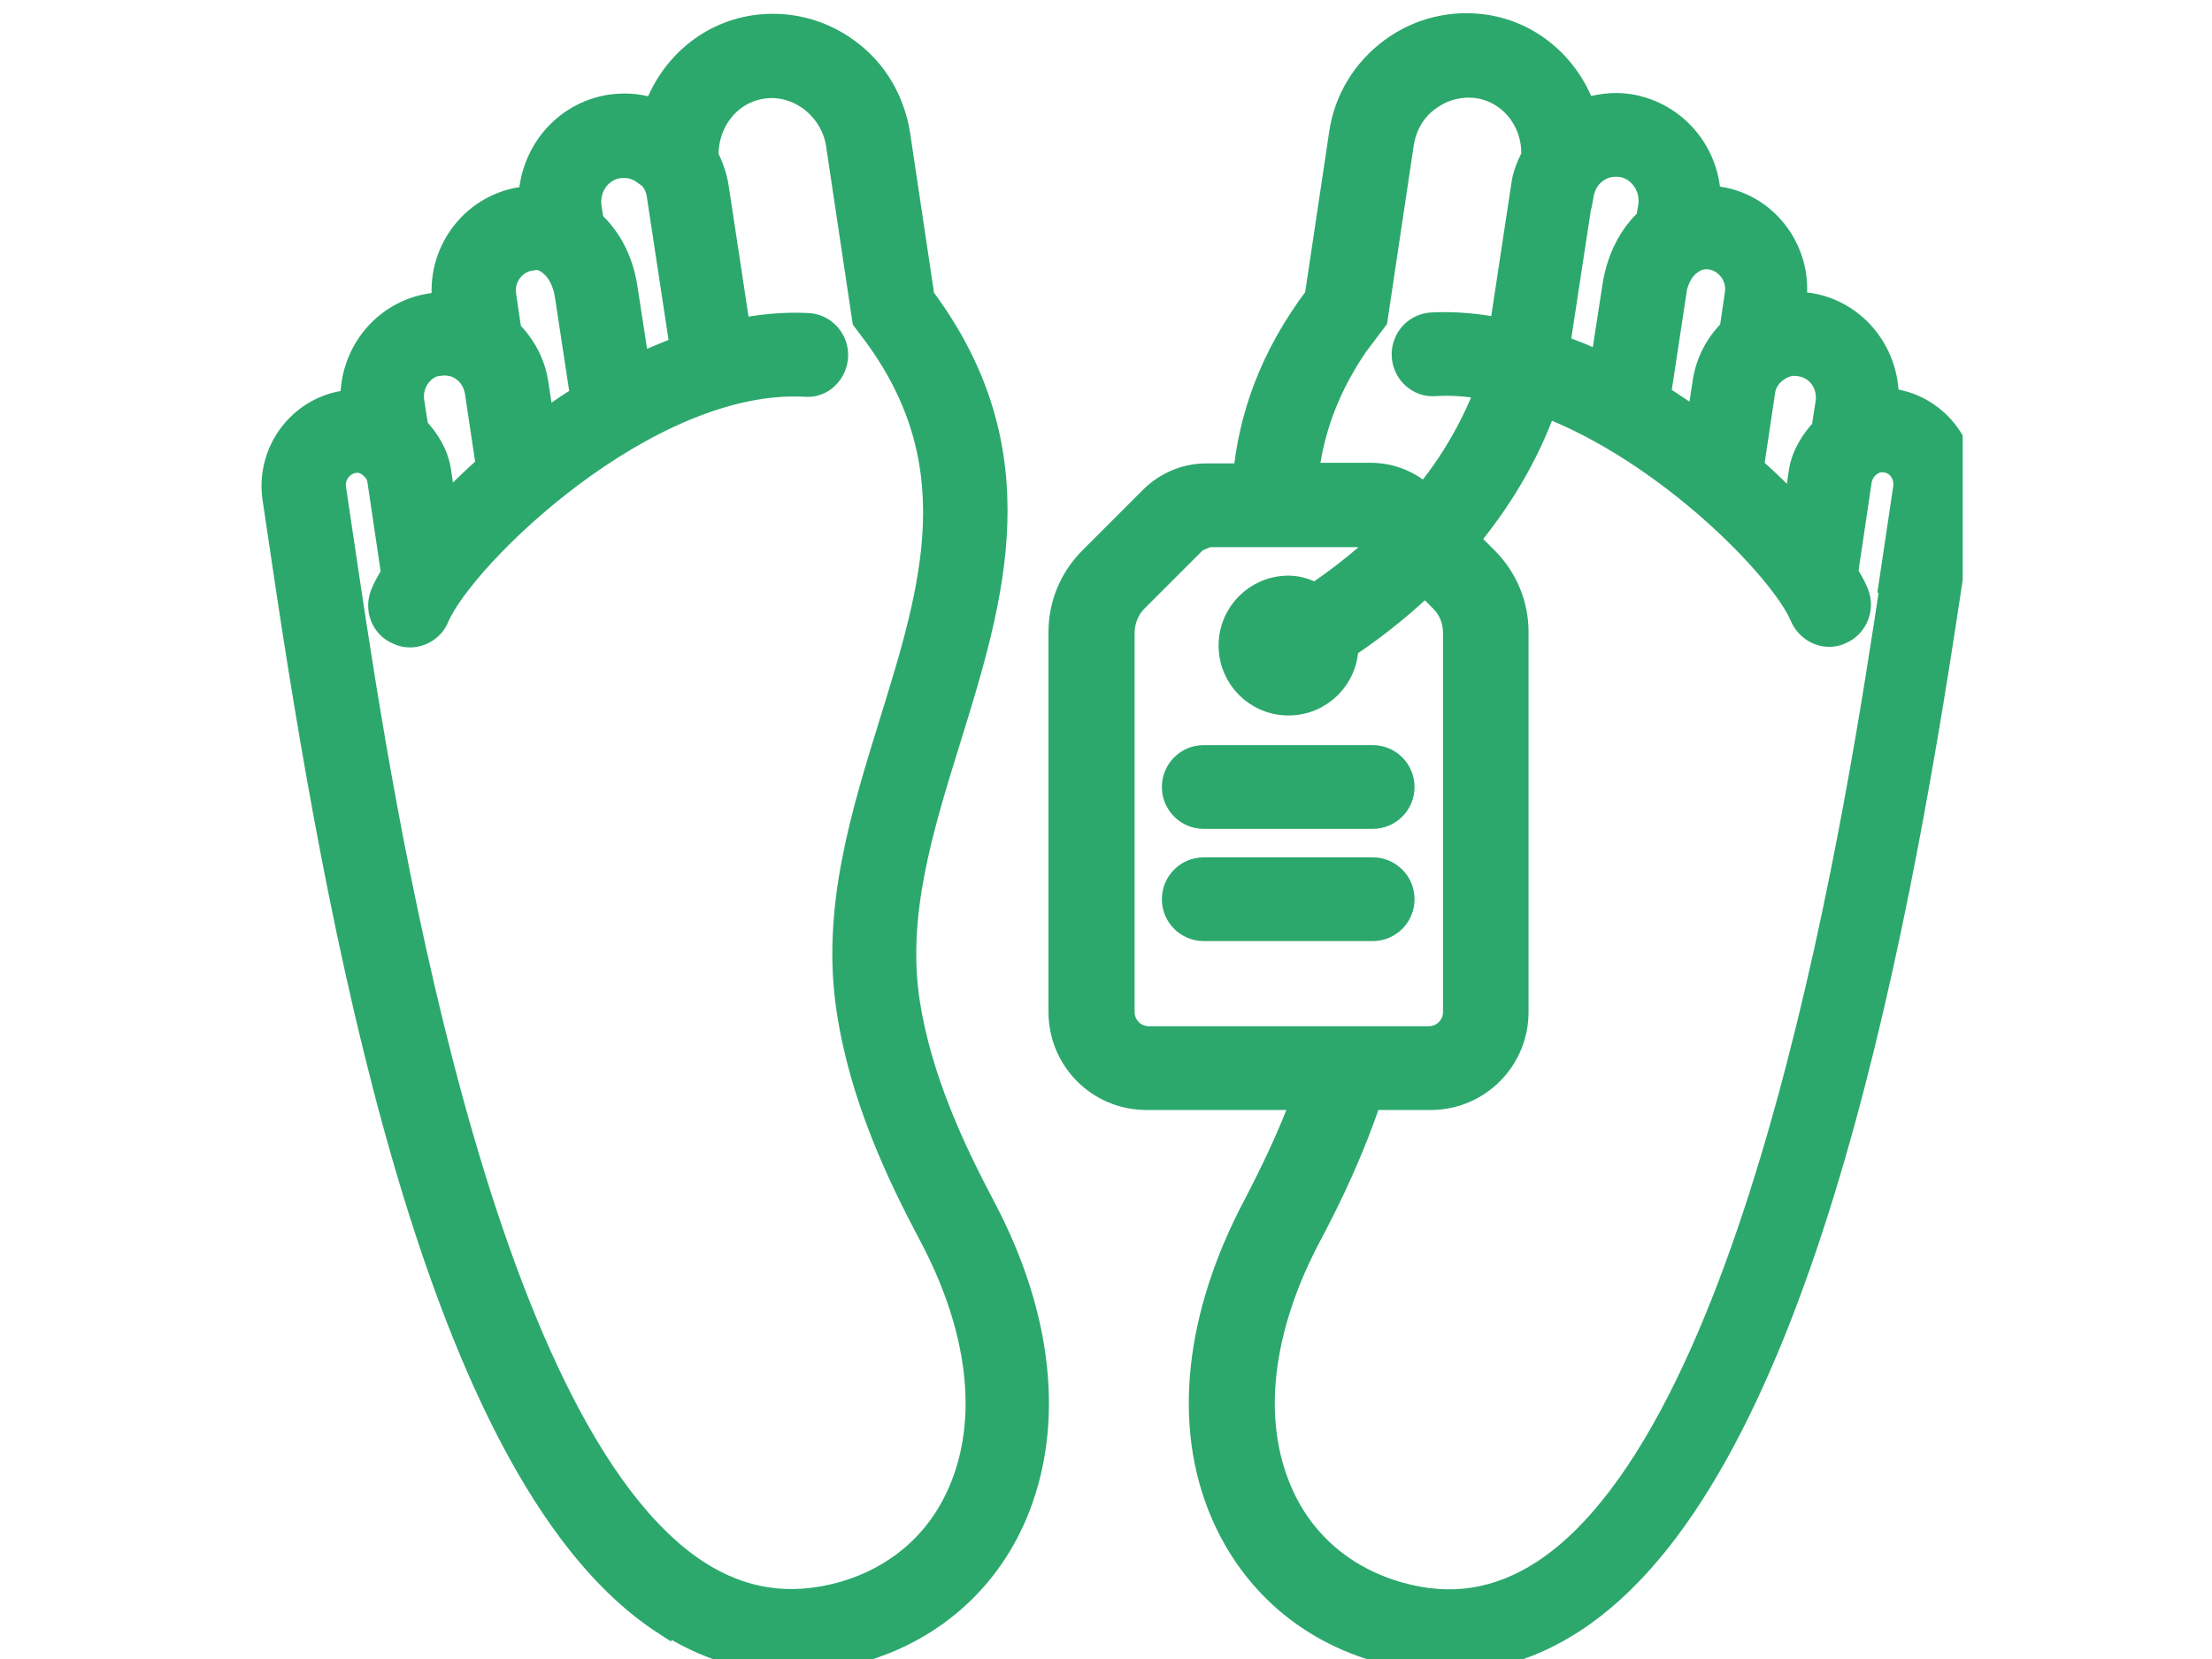
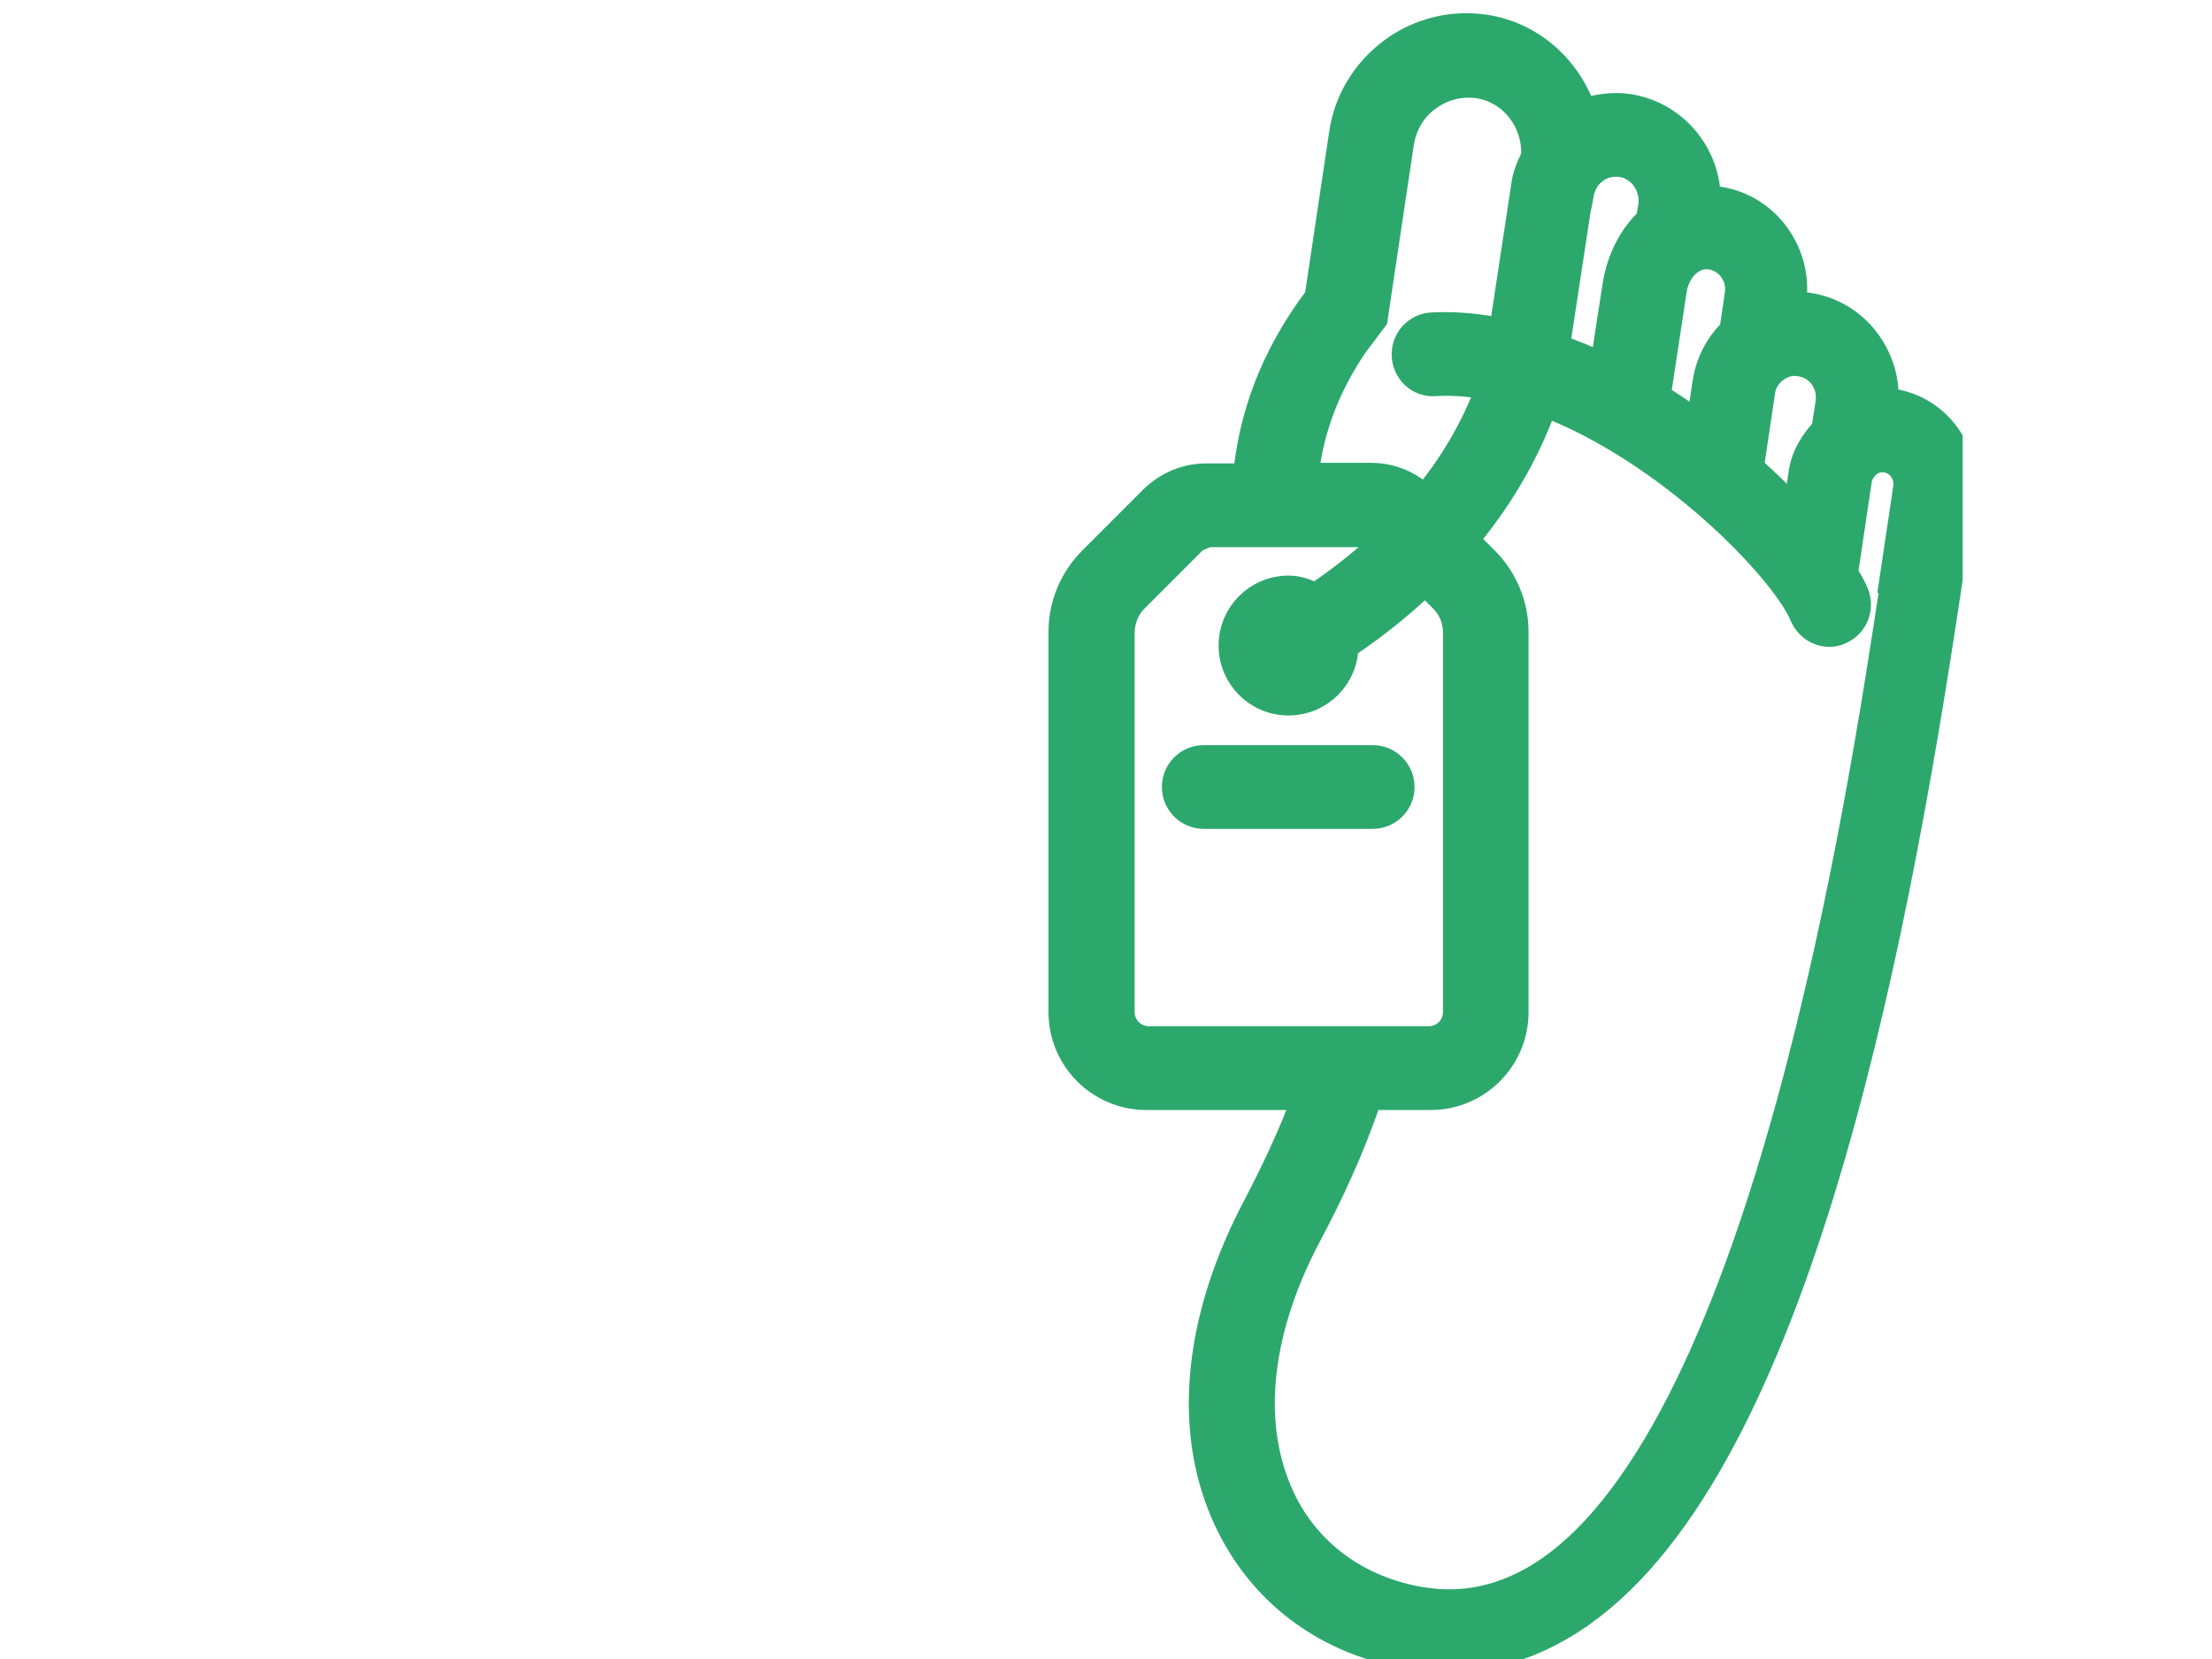
<svg xmlns="http://www.w3.org/2000/svg" width="80" height="60" viewBox="0 0 80 60" fill="none">
  <g clip-path="url(#clip0_2224_8118)">
    <path d="M68.532 14.605C68.403 14.605 68.295 14.605 68.165 14.583C68.273 12.899 67.108 11.345 65.402 11.086C65.208 11.065 65.014 11.043 64.819 11.043V10.957C65.1 9.187 63.891 7.503 62.143 7.244C62.013 7.222 61.862 7.244 61.733 7.222C61.733 5.582 60.545 4.157 58.905 3.898C58.343 3.812 57.782 3.898 57.243 4.071C56.725 2.516 55.408 1.286 53.703 1.027C52.537 0.854 51.35 1.135 50.378 1.847C49.385 2.581 48.738 3.639 48.565 4.848L47.68 10.762C46.018 12.964 45.284 15.144 45.09 17.26H43.622C42.91 17.26 42.24 17.54 41.722 18.037L39.499 20.26C38.808 20.951 38.42 21.879 38.42 22.851V36.601C38.42 38.285 39.779 39.645 41.463 39.645H47.248C46.709 41.134 46.039 42.494 45.457 43.616C43.341 47.61 42.91 51.56 44.291 54.733C45.349 57.172 47.356 58.921 49.947 59.633C50.745 59.849 51.544 59.979 52.321 59.979C53.897 59.979 55.429 59.504 56.854 58.576C64.755 53.46 68.381 34.939 70.41 21.426L70.928 17.951C71.166 16.332 70.065 14.82 68.467 14.562L68.532 14.605ZM63.697 14.173C63.74 13.828 63.934 13.525 64.215 13.331C64.474 13.137 64.798 13.05 65.122 13.115C65.812 13.223 66.266 13.871 66.158 14.583L66.007 15.555C65.597 15.986 65.273 16.504 65.186 17.109L64.971 18.576C64.474 18.037 63.913 17.476 63.287 16.936L63.697 14.194V14.173ZM60.459 10.676C60.545 10.115 60.761 9.683 61.106 9.446C61.322 9.273 61.603 9.208 61.884 9.251C62.531 9.359 62.984 9.985 62.877 10.654L62.682 11.971C62.164 12.468 61.819 13.115 61.711 13.849L61.474 15.403C60.977 15.036 60.459 14.691 59.919 14.346L60.48 10.654L60.459 10.676ZM57.135 7.05C57.2 6.683 57.372 6.359 57.674 6.143C57.955 5.927 58.3 5.862 58.646 5.905C59.358 6.013 59.855 6.726 59.747 7.46L59.66 7.978C59.034 8.539 58.603 9.381 58.452 10.352L57.998 13.288C57.437 13.007 56.854 12.77 56.271 12.576L57.113 7.05H57.135ZM49.493 11.777L49.688 11.518L50.637 5.172C50.745 4.502 51.091 3.898 51.652 3.509C52.191 3.121 52.818 2.97 53.465 3.056C54.717 3.25 55.581 4.394 55.516 5.668C55.343 6.013 55.192 6.359 55.149 6.747L54.35 12.014C53.487 11.842 52.645 11.755 51.803 11.799C51.242 11.82 50.81 12.295 50.832 12.856C50.853 13.417 51.328 13.871 51.889 13.828C52.559 13.784 53.228 13.849 53.897 13.979C53.314 15.555 52.472 16.936 51.522 18.058L51.479 18.015C50.983 17.519 50.292 17.238 49.58 17.238H47.184C47.378 15.425 48.047 13.612 49.493 11.755V11.777ZM41.55 37.615C40.988 37.615 40.535 37.162 40.535 36.601V22.894C40.535 22.44 40.708 21.987 41.032 21.663L43.212 19.483C43.363 19.418 43.514 19.354 43.665 19.289H49.58C49.752 19.289 49.903 19.354 50.033 19.483L50.119 19.57C49.191 20.454 48.284 21.124 47.572 21.599C47.291 21.448 46.968 21.318 46.601 21.318C45.478 21.318 44.572 22.225 44.572 23.347C44.572 24.47 45.478 25.376 46.601 25.376C47.723 25.376 48.63 24.47 48.63 23.347C49.45 22.807 50.486 22.03 51.544 21.016L52.191 21.663C52.515 21.987 52.688 22.419 52.688 22.894V36.601C52.688 37.162 52.235 37.615 51.673 37.615H41.506H41.55ZM68.489 21.167C67.345 28.722 63.87 51.69 55.84 56.913C54.199 57.971 52.472 58.252 50.572 57.712C48.587 57.151 47.032 55.834 46.234 53.956C45.111 51.344 45.5 48.02 47.335 44.588C48.069 43.206 48.867 41.523 49.493 39.645H51.738C53.422 39.645 54.782 38.285 54.782 36.601V22.851C54.782 21.879 54.393 20.951 53.703 20.26L52.969 19.526C54.091 18.188 55.149 16.526 55.84 14.562C60.351 16.267 64.517 20.562 65.23 22.268C65.402 22.656 65.769 22.894 66.158 22.894C66.287 22.894 66.417 22.872 66.546 22.807C67.064 22.591 67.302 21.987 67.086 21.469C67 21.253 66.849 20.994 66.697 20.735L67.194 17.389C67.237 17.13 67.367 16.914 67.561 16.763C67.755 16.612 67.993 16.547 68.208 16.591C68.705 16.655 69.05 17.152 68.964 17.67L68.446 21.145L68.489 21.167Z" fill="#2CA86D" stroke="#2CA86D" />
    <path d="M49.644 27.448H43.535C42.974 27.448 42.521 27.901 42.521 28.463C42.521 29.024 42.974 29.477 43.535 29.477H49.644C50.206 29.477 50.659 29.024 50.659 28.463C50.659 27.901 50.206 27.448 49.644 27.448Z" fill="#2CA86D" stroke="#2CA86D" />
-     <path d="M49.644 31.507H43.535C42.974 31.507 42.521 31.96 42.521 32.521C42.521 33.083 42.974 33.536 43.535 33.536H49.644C50.206 33.536 50.659 33.083 50.659 32.521C50.659 31.96 50.206 31.507 49.644 31.507Z" fill="#2CA86D" stroke="#2CA86D" />
-     <path d="M24.086 58.597C25.511 59.525 27.044 60 28.619 60C29.396 60 30.195 59.892 30.994 59.655C33.584 58.942 35.613 57.194 36.65 54.755C38.009 51.56 37.599 47.61 35.484 43.638C34.448 41.674 33.196 39.062 32.764 36.234C32.289 33.061 33.239 29.974 34.253 26.714C35.829 21.62 37.47 16.353 33.304 10.784L32.419 4.869C32.224 3.66 31.598 2.581 30.605 1.869C29.634 1.156 28.447 0.876 27.281 1.049C25.576 1.308 24.259 2.538 23.741 4.092C23.223 3.898 22.662 3.833 22.079 3.919C20.438 4.178 19.273 5.603 19.251 7.244C19.122 7.244 18.971 7.244 18.841 7.265C17.093 7.546 15.884 9.208 16.143 10.978V11.065C15.97 11.065 15.776 11.065 15.581 11.108C13.898 11.367 12.71 12.899 12.818 14.605C12.689 14.605 12.581 14.605 12.451 14.626C10.854 14.885 9.753 16.396 9.991 18.015L10.509 21.491C12.559 34.982 16.164 53.524 24.065 58.64L24.086 58.597ZM15.884 13.094C16.207 13.05 16.531 13.115 16.79 13.309C17.071 13.504 17.244 13.806 17.308 14.151L17.718 16.893C17.093 17.432 16.531 17.994 16.035 18.533L15.819 17.065C15.732 16.461 15.409 15.943 14.999 15.511L14.848 14.54C14.74 13.828 15.214 13.18 15.884 13.072V13.094ZM19.143 9.273C19.424 9.23 19.683 9.273 19.92 9.467C20.244 9.705 20.482 10.136 20.568 10.697L21.129 14.389C20.589 14.713 20.071 15.079 19.575 15.446L19.337 13.892C19.23 13.158 18.884 12.532 18.366 12.014L18.172 10.697C18.064 10.028 18.517 9.402 19.165 9.294L19.143 9.273ZM23.352 6.164C23.655 6.38 23.849 6.704 23.892 7.071L24.734 12.619C24.151 12.835 23.59 13.072 23.007 13.331L22.554 10.395C22.403 9.424 21.971 8.625 21.345 8.064L21.259 7.503C21.151 6.747 21.647 6.056 22.36 5.949C22.705 5.905 23.029 5.97 23.331 6.186L23.352 6.164ZM12.538 21.167L12.02 17.691C11.933 17.195 12.279 16.698 12.775 16.612C13.013 16.569 13.229 16.634 13.423 16.785C13.617 16.936 13.768 17.152 13.79 17.411L14.286 20.757C14.135 21.016 13.984 21.275 13.898 21.491C13.682 22.009 13.898 22.613 14.437 22.829C14.567 22.894 14.696 22.915 14.826 22.915C15.214 22.915 15.603 22.678 15.754 22.289C16.704 20.066 23.374 13.547 29.116 13.849C29.677 13.914 30.152 13.439 30.174 12.878C30.195 12.316 29.764 11.842 29.202 11.82C28.36 11.777 27.497 11.863 26.655 12.036L25.856 6.769C25.792 6.38 25.662 6.013 25.489 5.69C25.446 4.416 26.288 3.272 27.54 3.078C28.166 2.97 28.814 3.142 29.353 3.531C29.893 3.941 30.26 4.524 30.368 5.193L31.318 11.539L31.512 11.798C35.246 16.634 33.822 21.232 32.311 26.11C31.274 29.456 30.195 32.91 30.756 36.536C31.231 39.666 32.57 42.472 33.692 44.588C35.527 48.02 35.916 51.344 34.793 53.956C33.994 55.834 32.462 57.151 30.454 57.712C28.555 58.23 26.828 57.971 25.187 56.913C17.157 51.69 13.682 28.722 12.538 21.167Z" fill="#2CA86D" stroke="#2CA86D" />
  </g>
  <defs>
    <clipPath id="clip0_2224_8118">
      <rect width="61.967" height="60" fill="white" transform="translate(9.016)" />
    </clipPath>
  </defs>
</svg>